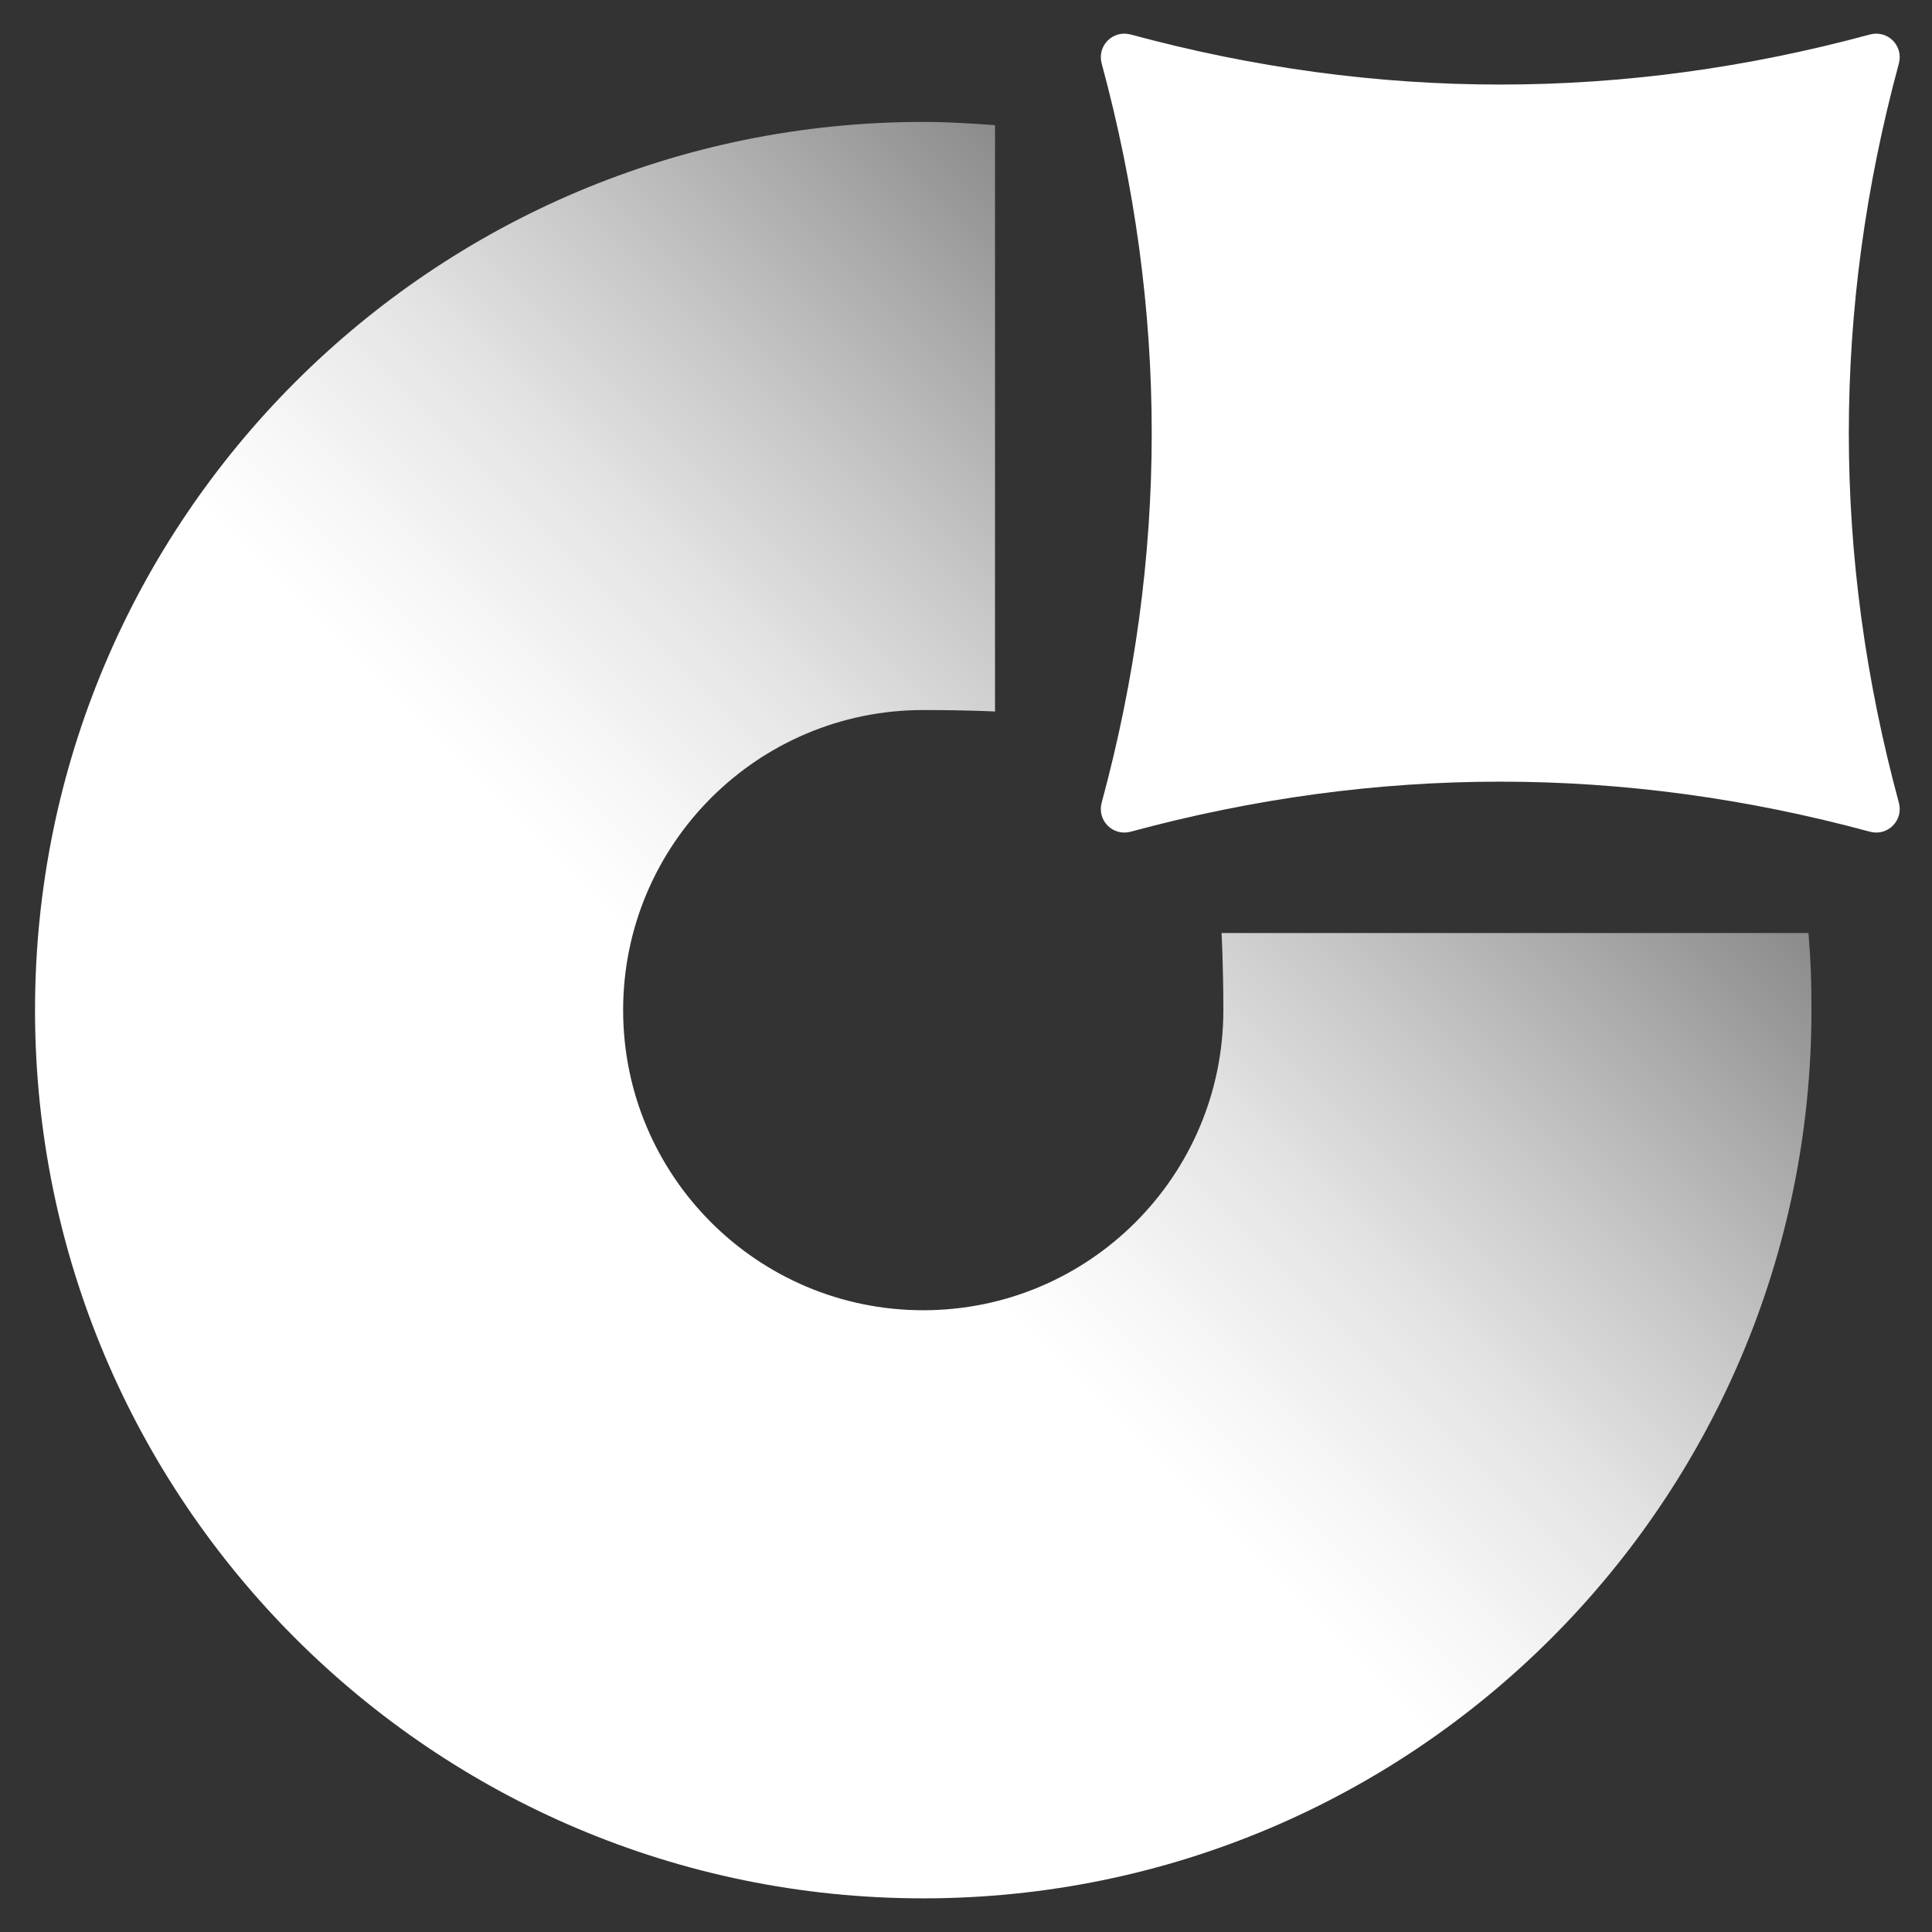
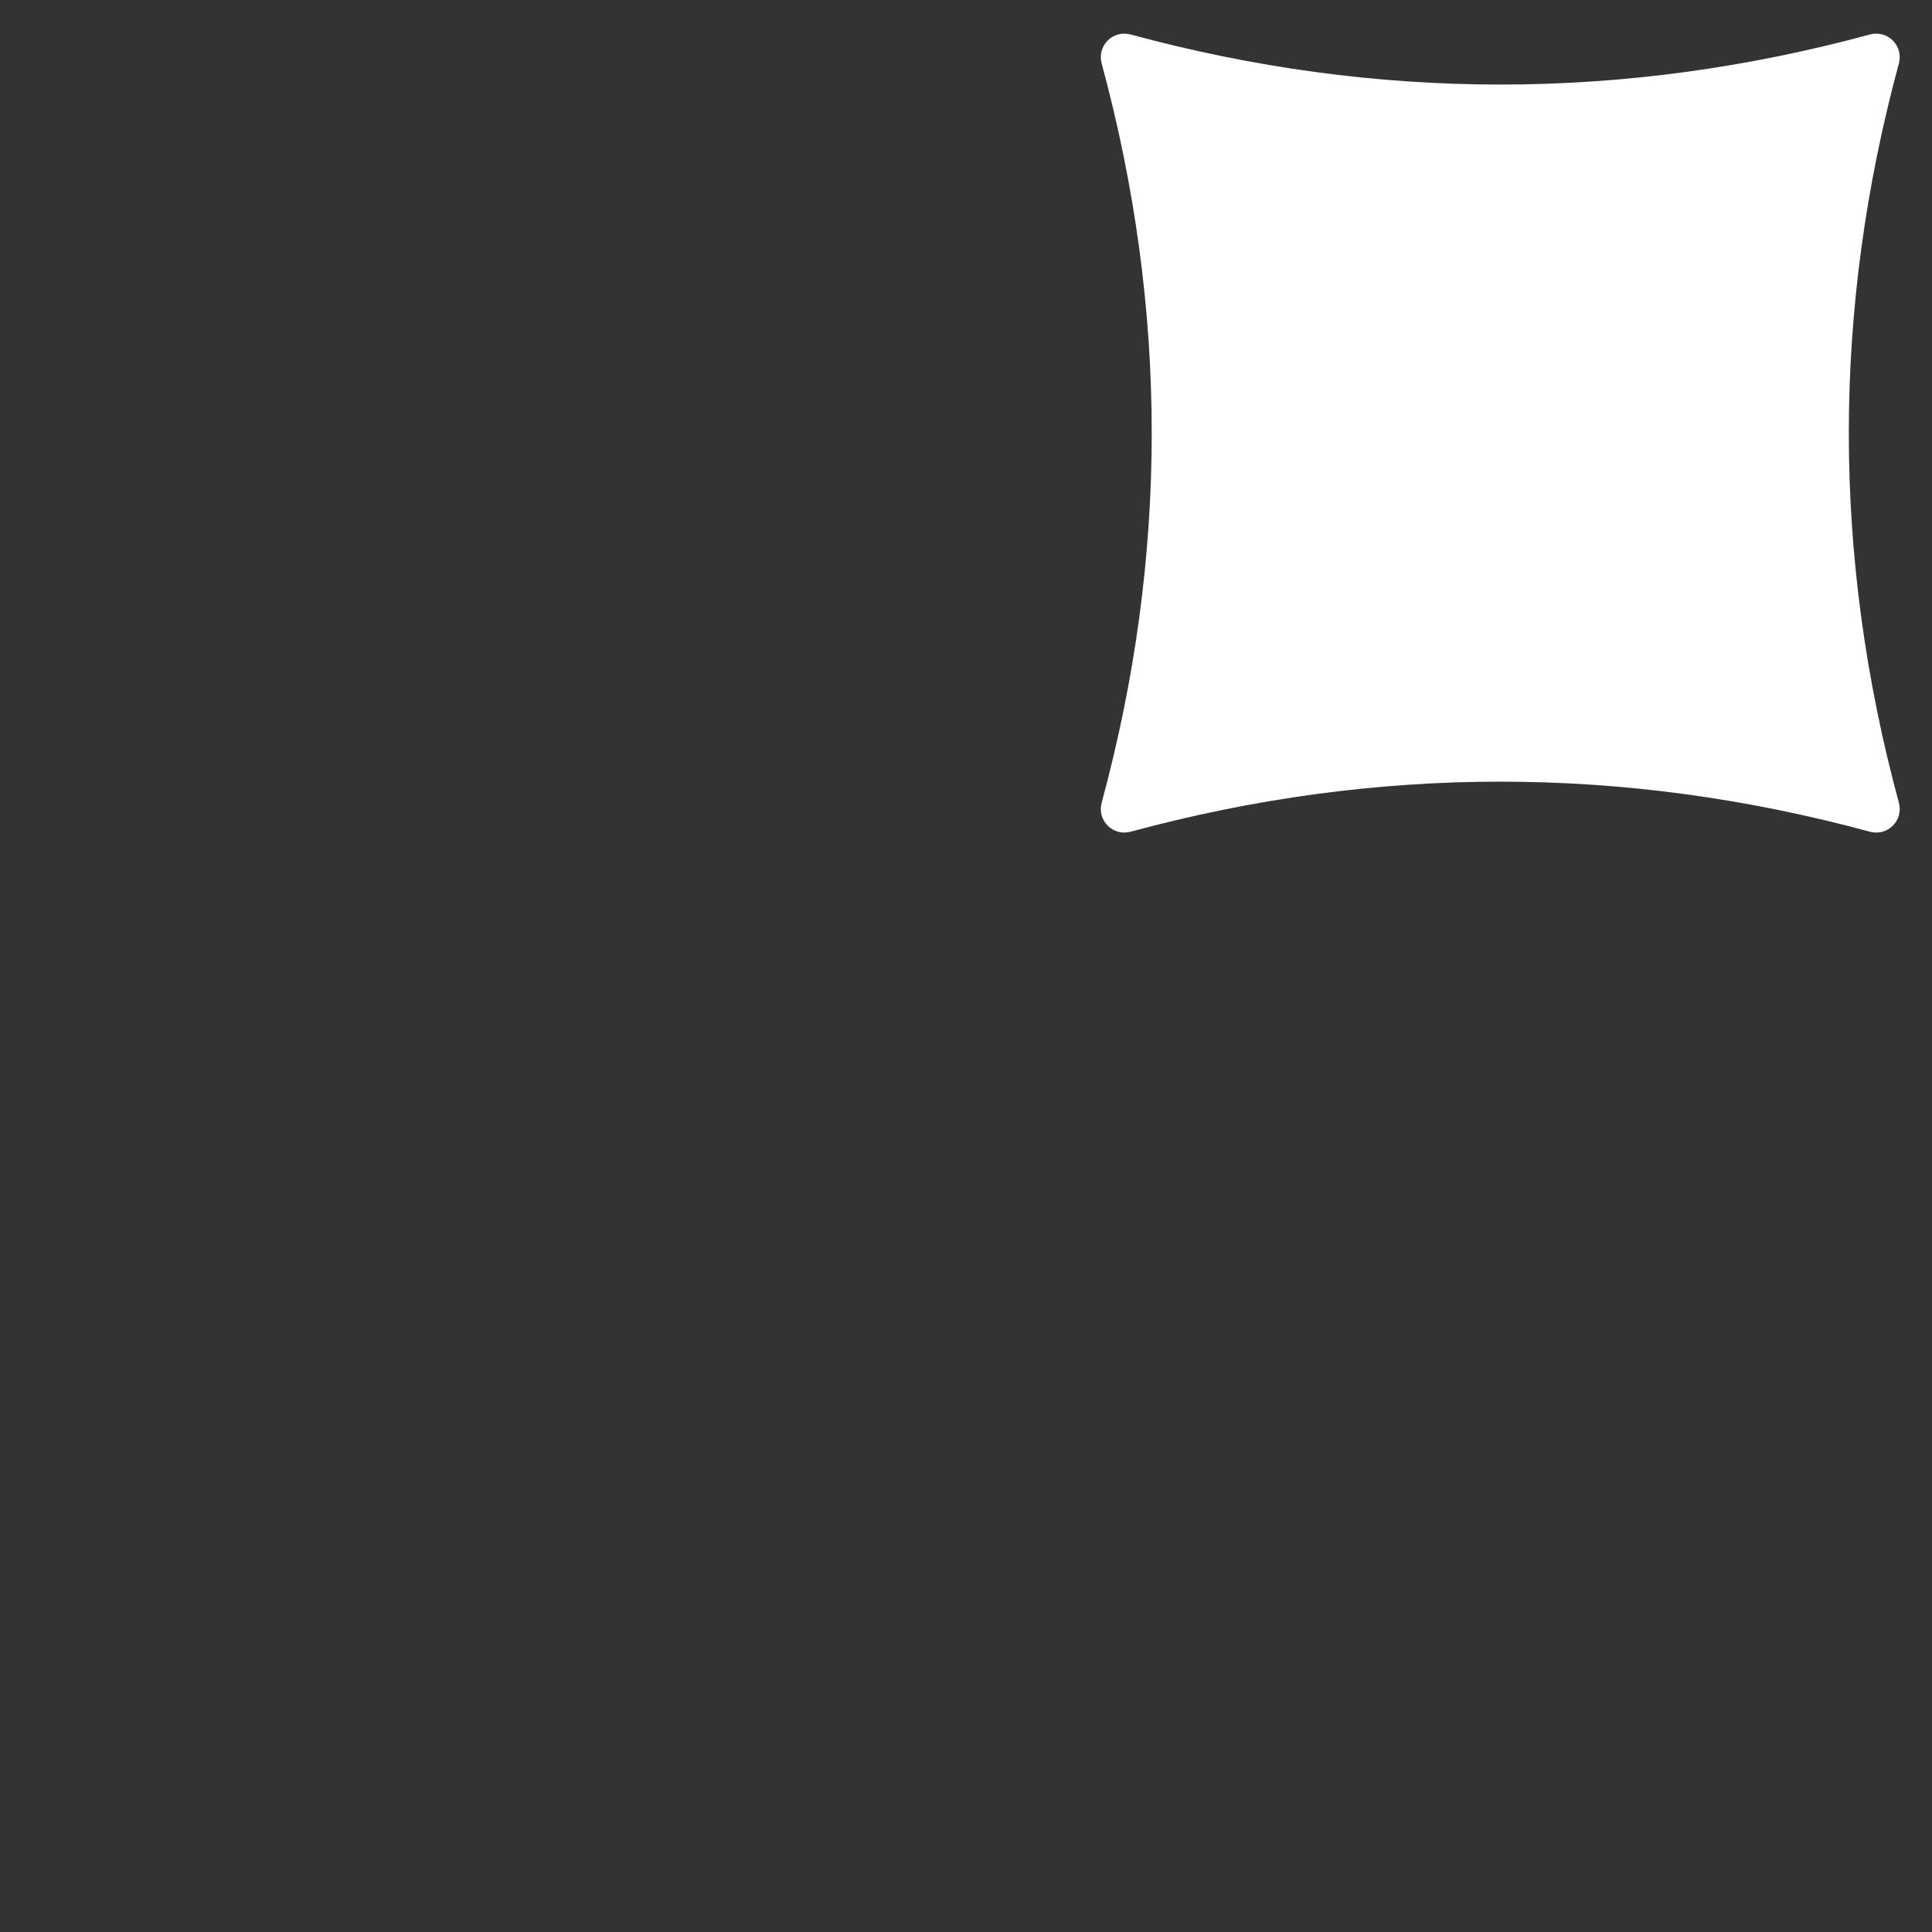
<svg xmlns="http://www.w3.org/2000/svg" id="Layer_1" data-name="Layer 1" viewBox="0 0 2834.65 2834.65">
  <rect x="0" y="0" width="2834.65" height="2834.65" fill="#333333" stroke="none" />
  <defs>
    <style>
      .cls-1 {
        fill: url(#linear-gradient);
      }

      .cls-2 {
        fill: #fff;
      }
    </style>
    <linearGradient id="linear-gradient" x1="73.15" y1="5021.84" x2="975.9" y2="5924.59" gradientTransform="translate(1119.82 6665.61) scale(1 -1)" gradientUnits="userSpaceOnUse">
      <stop offset="0" stop-color="#fff" />
      <stop offset=".12" stop-color="#fff" stop-opacity=".96" />
      <stop offset=".33" stop-color="#fff" stop-opacity=".87" />
      <stop offset=".58" stop-color="#fff" stop-opacity=".71" />
      <stop offset=".88" stop-color="#fff" stop-opacity=".49" />
      <stop offset="1" stop-color="#fff" stop-opacity=".4" />
    </linearGradient>
  </defs>
  <g id="b">
    <g id="c">
      <g>
-         <path class="cls-1" d="M1792.31,1369.4s2.6,47.24,2.6,112.68c0,243.13-197.19,440.32-440.32,440.32s-440.32-197.19-440.32-440.32,197.19-440.32,440.32-440.32c65.44,0,105.31,2.17,105.31,2.17V183.65c-34.67-2.6-69.78-4.77-105.31-4.77-719.86,0-1303.2,583.77-1303.2,1303.2s583.34,1303.2,1303.2,1303.2,1303.2-583.34,1303.2-1303.2c0-41.61-.87-70.21-4.33-113.11h-861.14v.43Z" />
        <path class="cls-2" d="M1658.83,50.6c361.45,97.95,723.32,97.95,1084.77,0,26-6.93,49.41,16.47,42.47,42.47-97.95,361.45-97.95,723.32,0,1084.77,6.93,26-16.47,49.41-42.47,42.47-361.45-97.95-723.33-97.95-1084.77,0-26,6.93-49.41-16.47-42.47-42.47,97.95-361.45,97.95-723.33,0-1084.77-6.93-26,16.47-49.41,42.47-42.47Z" />
      </g>
    </g>
  </g>
</svg>